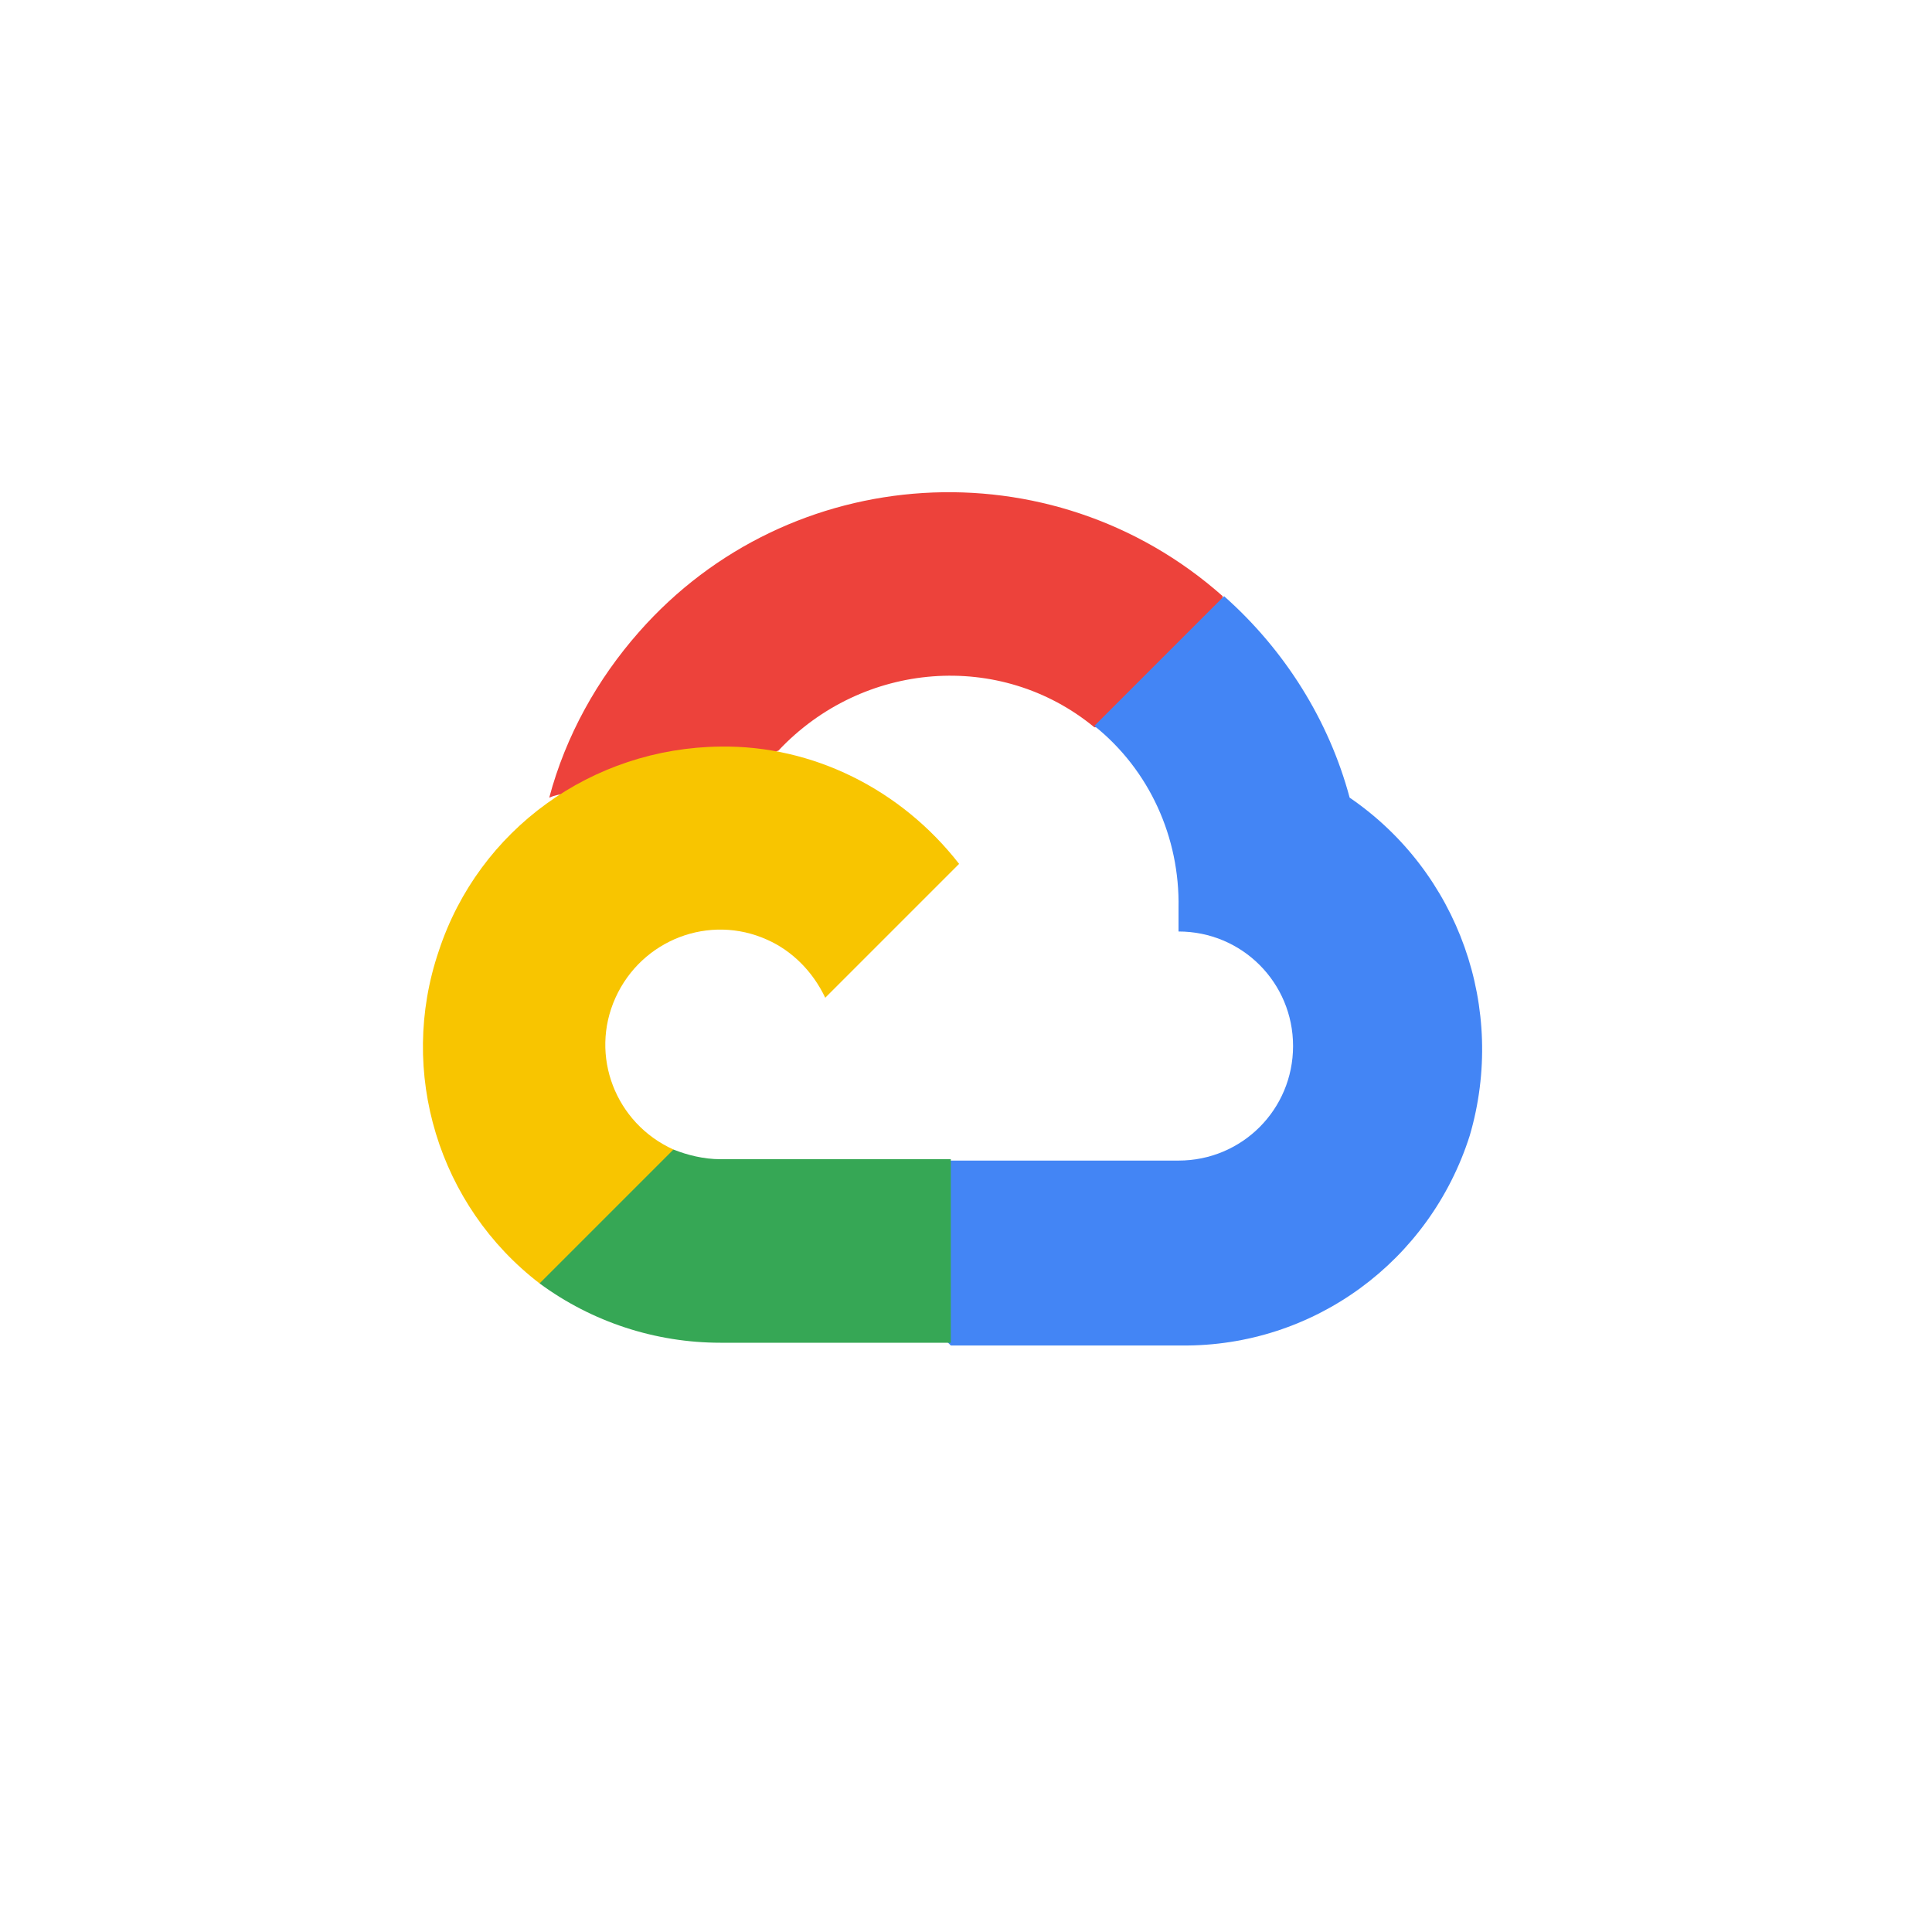
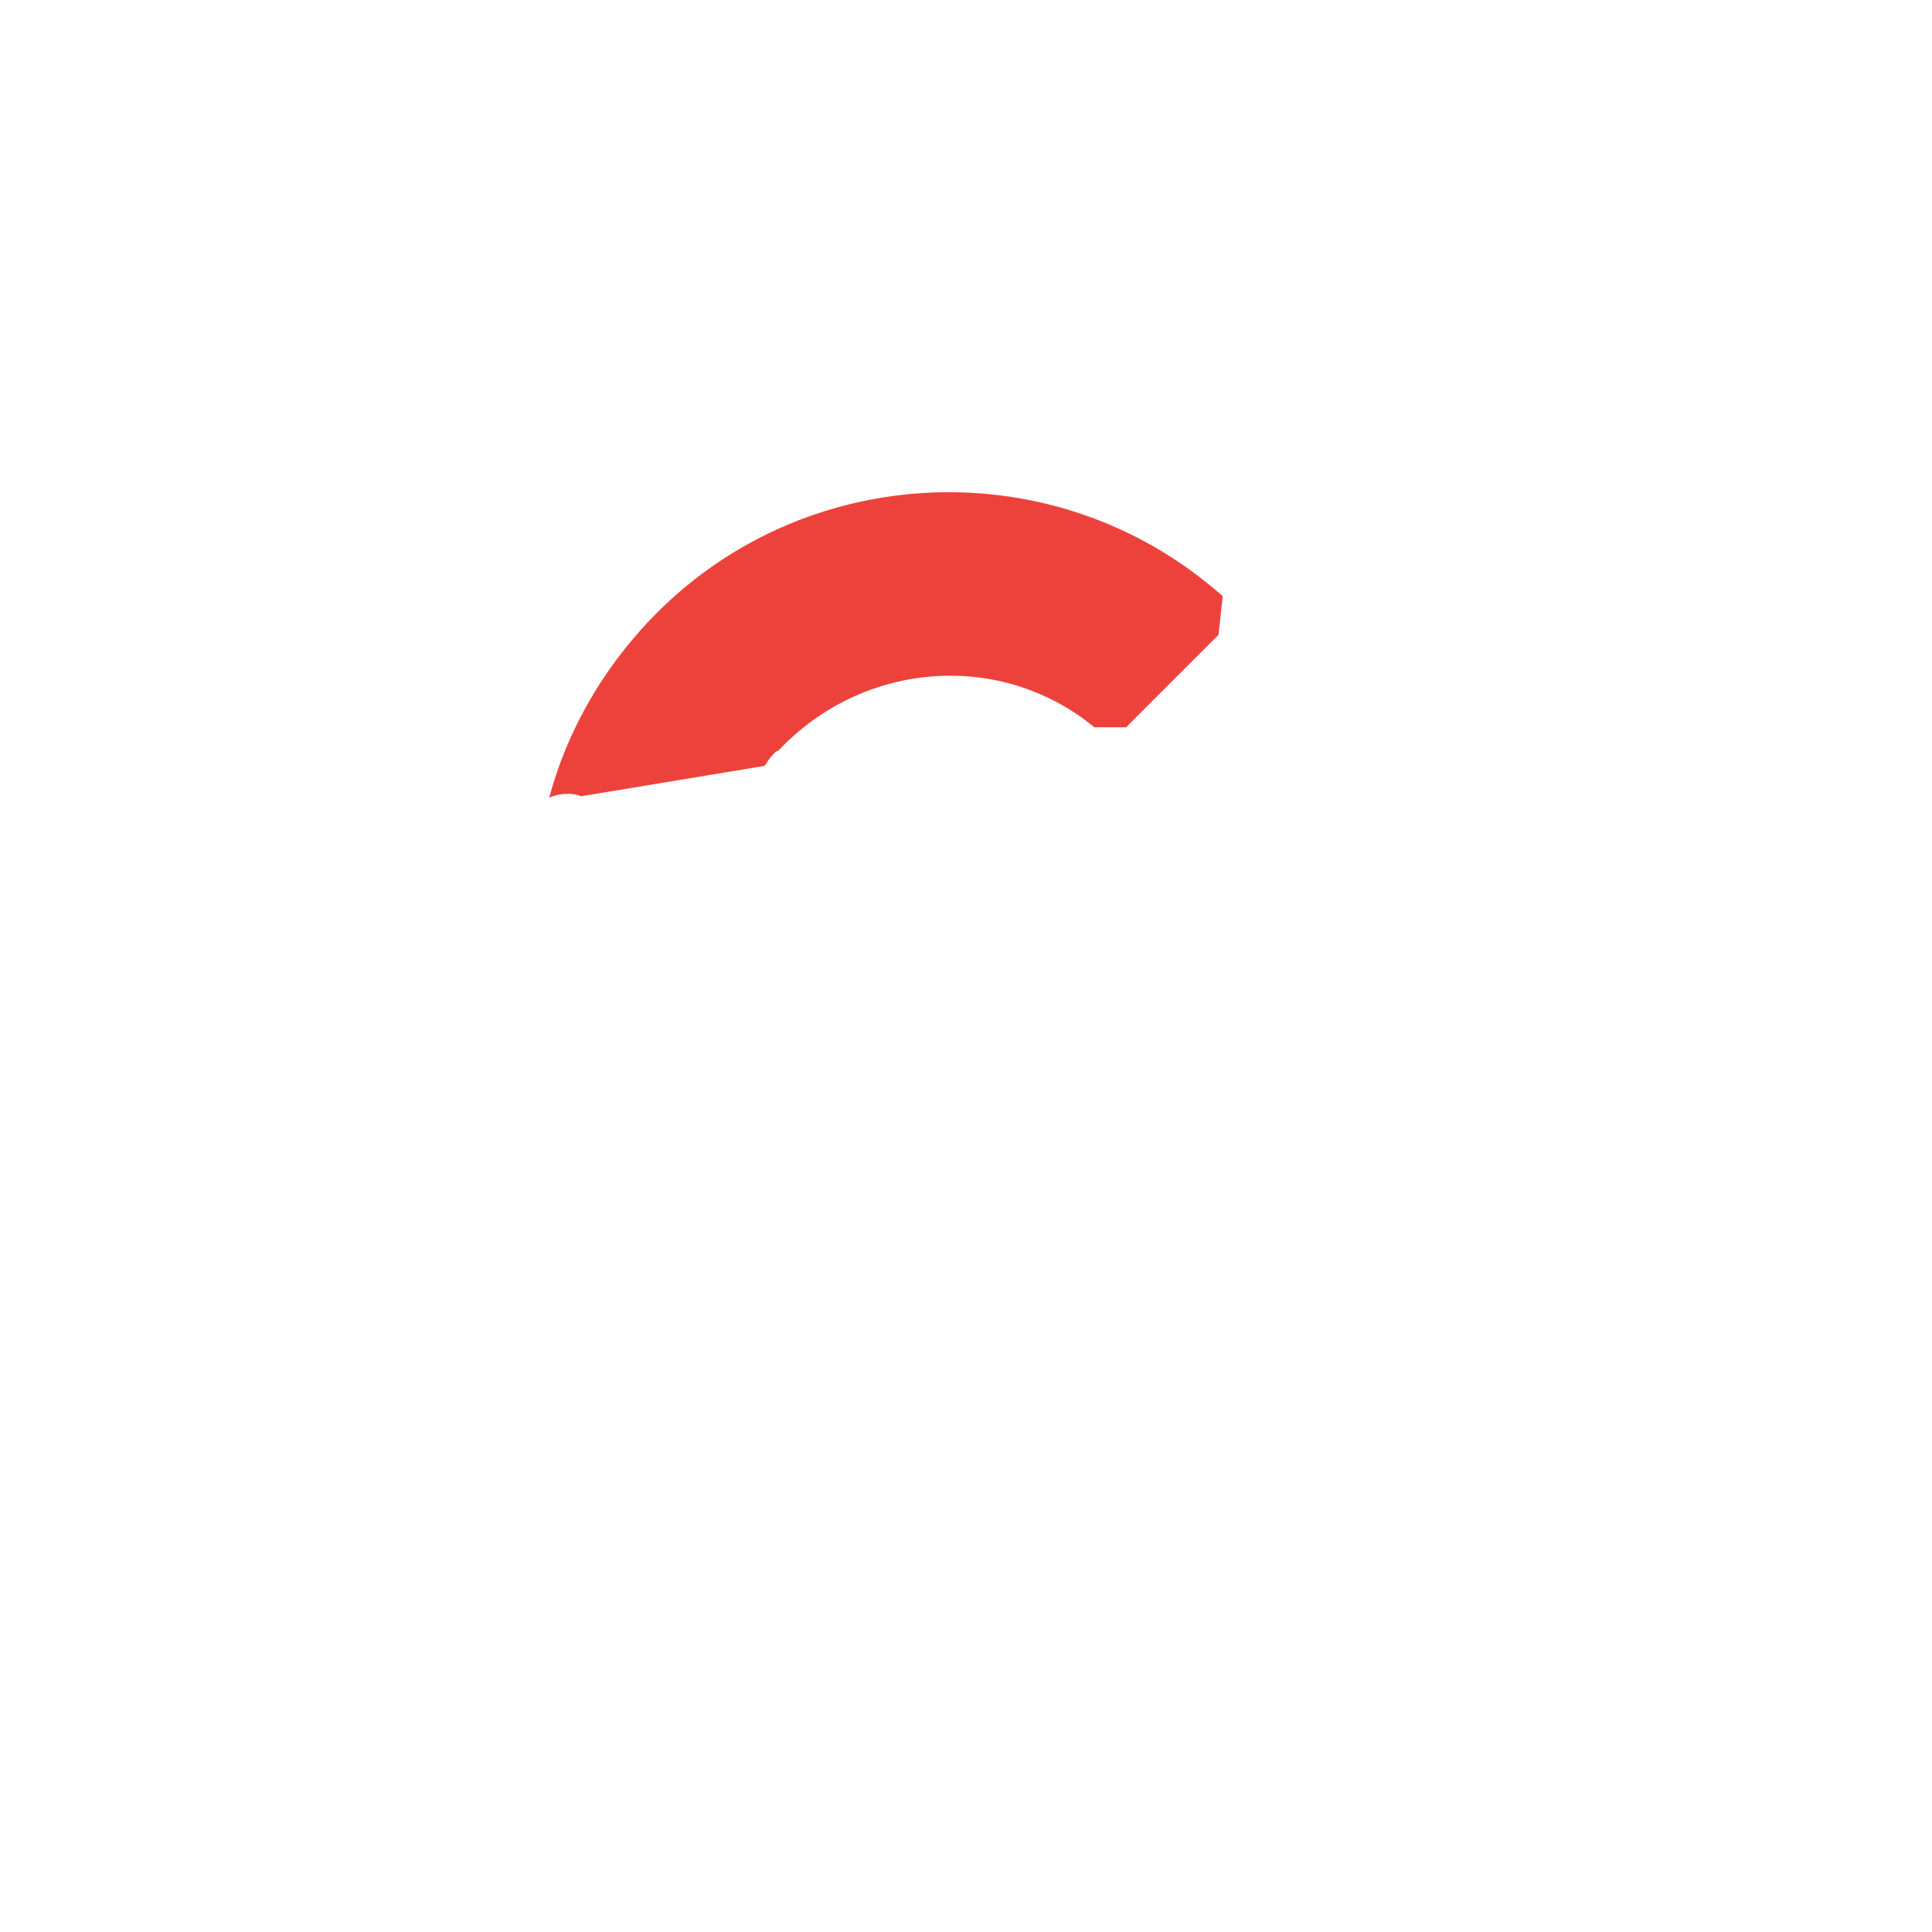
<svg xmlns="http://www.w3.org/2000/svg" version="1.1" id="圖層_1" x="0px" y="0px" viewBox="0 0 140 140" style="enable-background:new 0 0 140 140;" xml:space="preserve">
  <style type="text/css">
	.st0{fill:#ED423B;}
	.st1{fill:#4385F5;}
	.st2{fill:#36A755;}
	.st3{fill:#F8C500;}
</style>
  <g>
    <path class="st0" d="M79.3,52.7h2.3l6.7-6.7l0.3-2.8c-12.4-11-31.4-9.8-42.3,2.6c-3,3.4-5.3,7.5-6.5,12c0.7-0.3,1.6-0.4,2.3-0.1   l13.3-2.2c0,0,0.7-1.1,1-1.1C62.5,47.9,72.5,47.1,79.3,52.7L79.3,52.7L79.3,52.7z" />
-     <path class="st1" d="M97.8,57.8c-1.5-5.6-4.7-10.7-9.1-14.6l-9.4,9.4c4,3.2,6.2,8.1,6.1,13.2v1.7c4.6,0,8.3,3.7,8.3,8.3   c0,4.6-3.7,8.3-8.3,8.3H68.9l-1.7,1.7v10l1.7,1.7h16.7c9.6,0.1,18-6.1,20.9-15.2C109.2,73.1,105.7,63.2,97.8,57.8L97.8,57.8z" />
-     <path class="st2" d="M52.2,97.3h16.7V84H52.2c-1.2,0-2.4-0.3-3.4-0.7L46.4,84l-6.7,6.7L39.1,93C42.9,95.8,47.5,97.3,52.2,97.3   L52.2,97.3z" />
-     <path class="st3" d="M52.2,54.1c-9.3,0.1-17.5,6-20.4,14.8c-3,8.8,0,18.5,7.3,24.1l9.7-9.7c-4.2-1.9-6.1-6.8-4.2-11   c1.9-4.2,6.8-6.1,11-4.2c1.8,0.8,3.3,2.3,4.2,4.2l9.7-9.7C65.3,57.2,58.9,54,52.2,54.1L52.2,54.1z" />
  </g>
</svg>